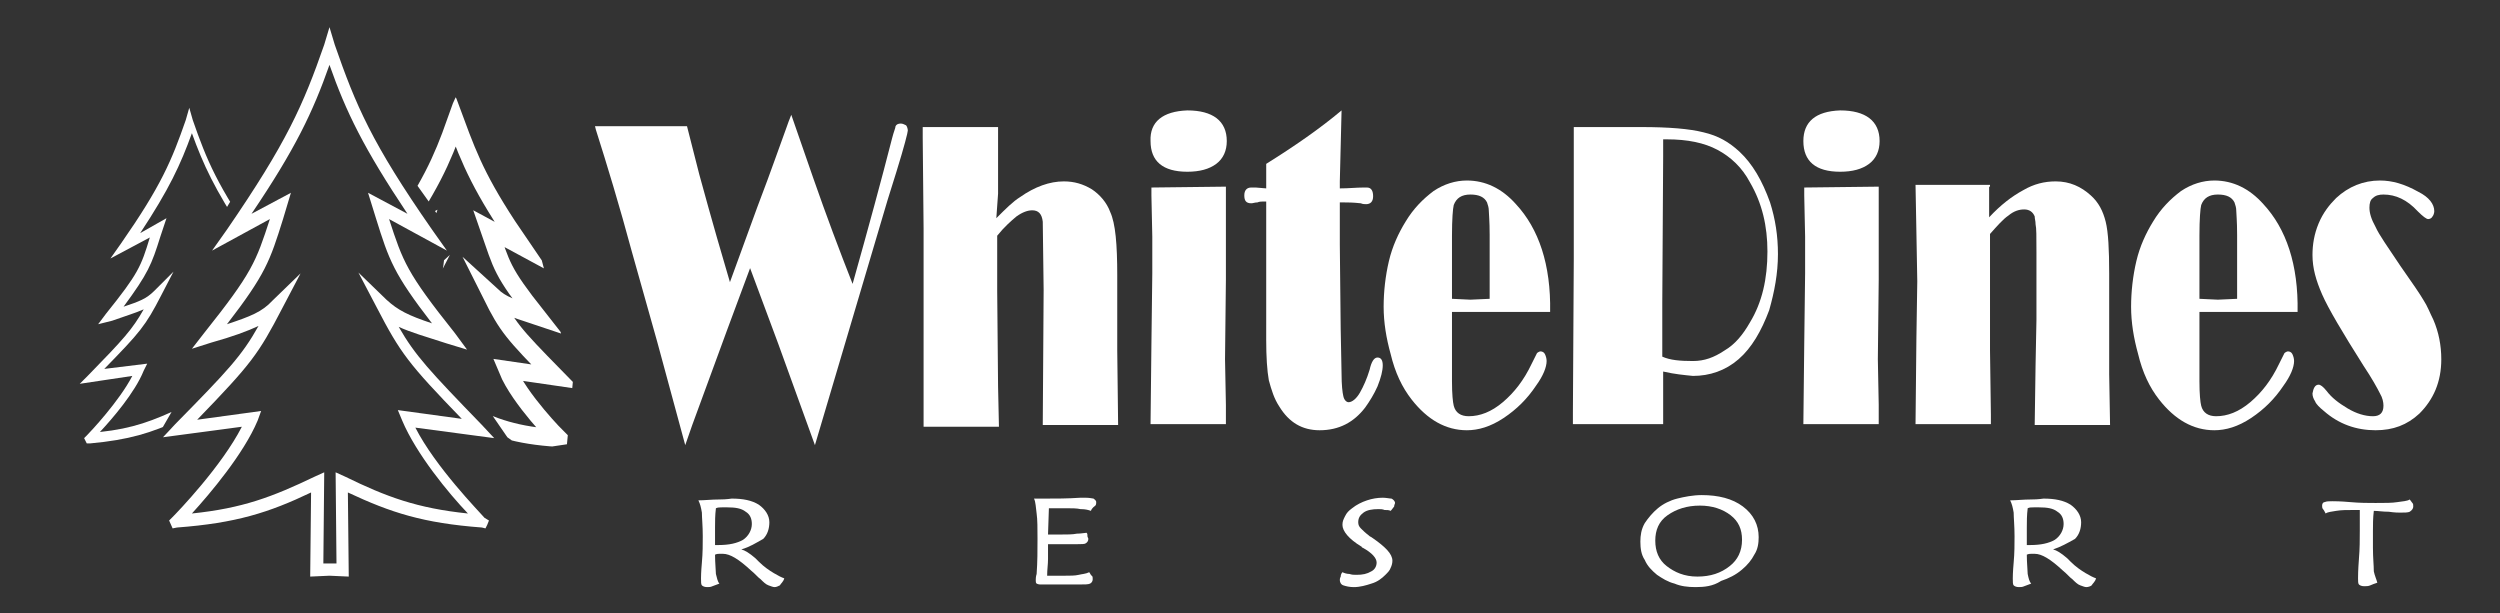
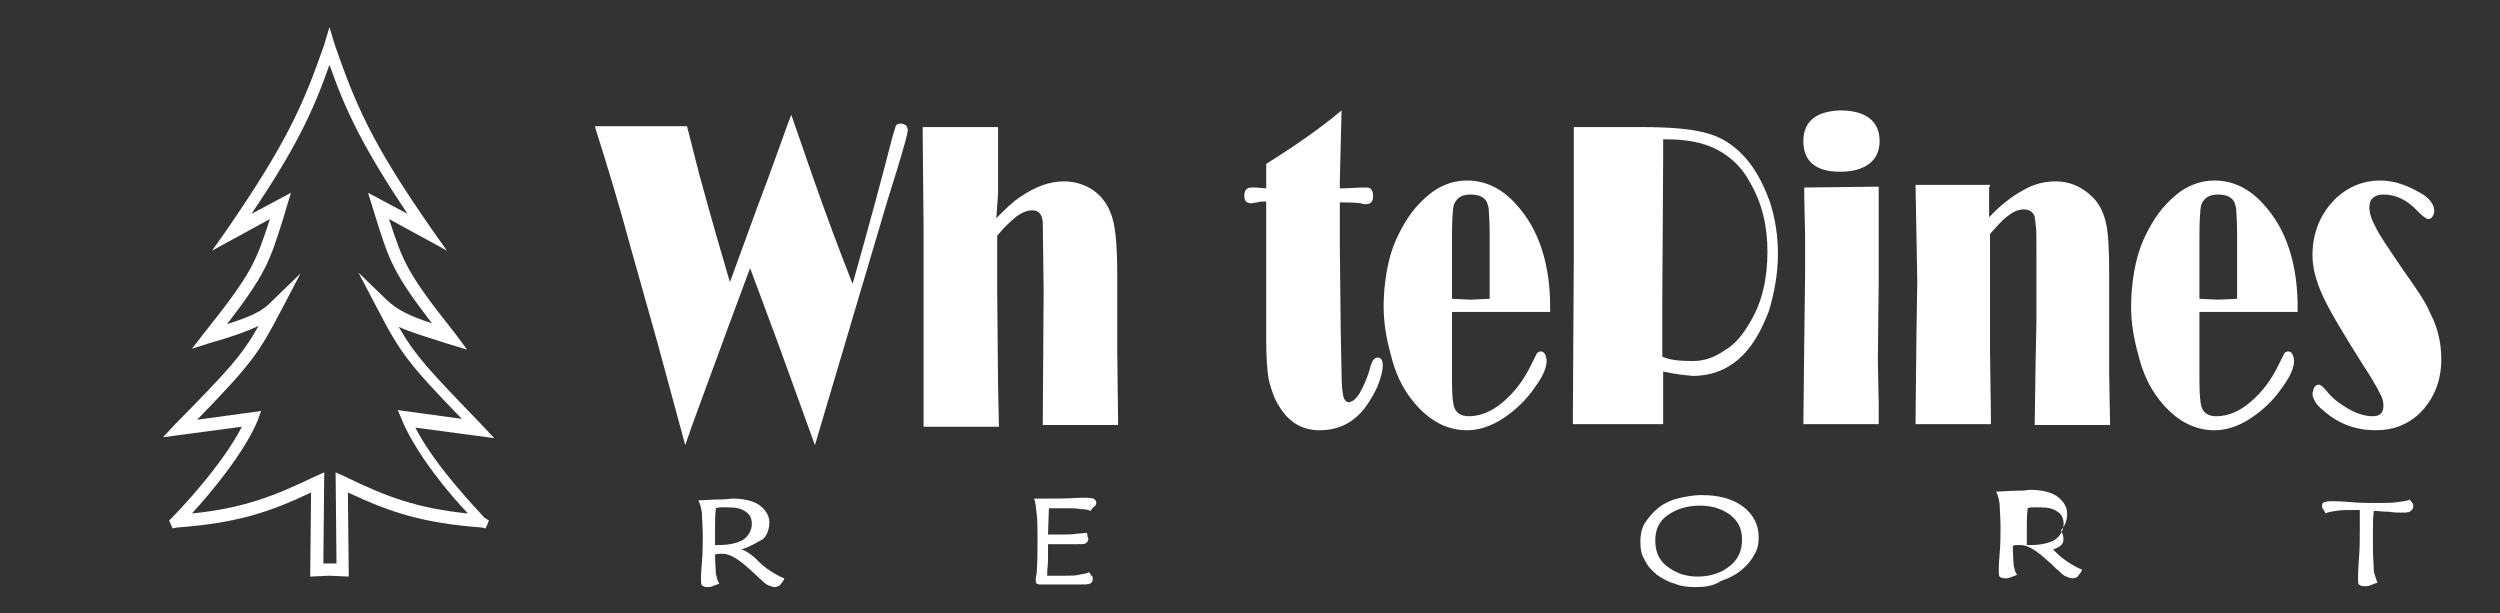
<svg xmlns="http://www.w3.org/2000/svg" xmlns:xlink="http://www.w3.org/1999/xlink" version="1.1" x="0px" y="0px" viewBox="0 0 285.3 70" style="enable-background:new 0 0 285.3 70;" xml:space="preserve">
  <rect x="0" y="0" width="285.3" height="70" fill="#333333" stroke="none" />
  <style type="text/css">
	.st0{display:none;}
	.st1{display:inline;}
	.st2{display:none;fill:#262568;}
	.st3{fill:#FFFFFF;}
	.st4{clip-path:url(#SVGID_2_);}
	.st5{clip-path:url(#SVGID_4_);fill:none;stroke:#FFFFFF;stroke-width:2;stroke-miterlimit:10;}
</style>
  <g id="Layer_2" class="st0">
    <rect x="-298" y="-98" class="st1" width="812" height="312" />
  </g>
  <g id="Layer_1">
    <rect x="-135" y="-15" class="st2" width="420.3" height="100" />
    <g>
      <path class="st3" d="M97.3,32.4c1.8-6.4,3.3-11.9,4.5-16.6c0.2-0.8,0.4-1.2,0.4-1.4c0.1-0.2,0.3-0.3,0.6-0.3    c0.2,0,0.4,0.1,0.6,0.2c0.1,0.1,0.2,0.4,0.2,0.6s-0.4,1.8-1.3,4.7l-1,3.2l-8.3,28l-4.2-11.6l-3.2-8.6l-2.6,7L79,48.5l-0.8,2.3    L75,39l-2.9-10.3c-1.4-5.2-2.8-9.8-4.1-13.9l-0.1-0.4h10.5l1.4,5.5c1.5,5.5,2.7,9.6,3.5,12.3l3.1-8.5l1.2-3.2l0.8-2.2l1.3-3.6    c0.2-0.6,0.4-1.1,0.6-1.6l2.5,7.2C94.3,24.6,95.8,28.6,97.3,32.4z" />
      <path class="st3" d="M113.7,24.9c1.1-1.1,1.9-1.9,2.7-2.4c1.7-1.2,3.4-1.8,5-1.8c1.2,0,2.2,0.3,3.2,0.9c0.9,0.6,1.7,1.5,2.1,2.6    c0.6,1.3,0.8,3.7,0.8,7.2v3.7V40l0.1,8.5h-8.6l0.1-15.4l-0.1-7.8c-0.1-0.9-0.5-1.3-1.2-1.3c-0.5,0-1.1,0.2-1.8,0.7    c-0.6,0.5-1.4,1.2-2.2,2.2v6.3l0.1,10.9l0.1,4.6h-8.6V38.1v-12l-0.1-10.4v-1.2h8.6v0.7v4.2v2.7L113.7,24.9L113.7,24.9z" />
-       <path class="st3" d="M139.9,21.3v0.7v3.9v6l-0.1,9.1l0.1,5.2v2.2h-8.6l0.1-9.1l0.1-8.1v-4.2l-0.1-4.7v-0.9L139.9,21.3L139.9,21.3z     M135.5,12.6c2.9,0,4.5,1.2,4.5,3.5c0,1.1-0.4,2-1.2,2.6c-0.8,0.6-1.9,0.9-3.3,0.9c-2.8,0-4.2-1.2-4.2-3.5    C131.2,13.9,132.7,12.7,135.5,12.6z" />
      <path class="st3" d="M153.1,12.6l-0.2,8.1v0.8c1,0,1.9-0.1,2.7-0.1c0.1,0,0.3,0,0.4,0c0.5,0,0.7,0.4,0.7,1c0,0.6-0.3,0.9-0.8,0.9    c-0.1,0-0.4,0-0.6-0.1c-0.9-0.1-1.5-0.1-1.9-0.1h-0.5v4.8l0.1,9.6l0.1,5.2c0,1.2,0.1,2.1,0.2,2.5c0.1,0.5,0.4,0.7,0.6,0.7    c0.4,0,0.9-0.4,1.3-1.1c0.4-0.7,0.8-1.6,1.1-2.6c0.2-0.9,0.5-1.4,0.9-1.4c0.4,0,0.6,0.3,0.6,0.9s-0.2,1.4-0.6,2.4    c-0.4,0.9-0.9,1.7-1.4,2.4c-1.3,1.7-3,2.6-5.2,2.6c-2,0-3.5-0.9-4.6-2.7c-0.6-0.9-0.9-1.9-1.2-3c-0.2-1.1-0.3-2.7-0.3-4.6V37v-5.2    v-8.8c-0.1,0-0.3,0-0.4,0c-0.1,0-0.4,0-0.6,0.1c-0.3,0-0.5,0.1-0.7,0.1c-0.6,0-0.8-0.3-0.8-0.9c0-0.6,0.3-0.9,0.8-0.9    c0.2,0,0.4,0,0.5,0l1.2,0.1v-2.8C147.7,16.7,150.6,14.7,153.1,12.6z" />
      <path class="st3" d="M165.7,35.7v7.8c0,1.5,0.1,2.4,0.2,2.8c0.2,0.8,0.8,1.2,1.7,1.2c1.3,0,2.6-0.5,3.9-1.6s2.4-2.5,3.3-4.4    c0.3-0.6,0.5-1,0.6-1.2c0.1-0.1,0.3-0.2,0.4-0.2c0.2,0,0.4,0.1,0.5,0.3c0.1,0.2,0.2,0.5,0.2,0.8c0,0.7-0.4,1.7-1.2,2.8    c-1,1.5-2.2,2.7-3.7,3.7s-2.9,1.4-4.2,1.4c-2.4,0-4.5-1.2-6.3-3.5c-1.1-1.4-1.9-3.1-2.4-5.2c-0.5-1.8-0.8-3.6-0.8-5.4    c0-1.7,0.2-3.5,0.6-5.2c0.4-1.7,1.1-3.2,1.9-4.5c0.9-1.5,2-2.6,3.2-3.5c1.2-0.8,2.5-1.2,3.8-1.2c2.1,0,4,0.9,5.6,2.7    c2.6,2.8,4,6.9,3.9,12.3h-3.9h-5H165.7z M170,34.1v-7.3c0-1.6-0.1-2.5-0.1-2.8s-0.1-0.6-0.2-0.9c-0.3-0.6-0.9-0.9-1.9-0.9    c-1,0-1.6,0.4-1.9,1.2c-0.1,0.4-0.2,1.6-0.2,3.5v7.2l2.1,0.1L170,34.1z" />
      <path class="st3" d="M189.8,42.4v0.7v4.7v0.6h-10.3V47l0.1-17.5l0-8.3v-5.7v-1h7.7c3.2,0,5.5,0.2,7.1,0.6c1.7,0.4,2.9,1.1,4.1,2.2    c1.5,1.4,2.6,3.3,3.5,5.8c0.6,1.9,0.9,3.8,0.9,5.9c0,2.2-0.4,4.3-1,6.4c-0.9,2.4-2,4.3-3.5,5.6s-3.3,1.9-5.2,1.9    C192.2,42.8,191.1,42.7,189.8,42.4z M189.8,16.2v1.7l-0.1,16.6v6.2c0.9,0.4,2,0.5,3.5,0.5c1.3,0,2.4-0.4,3.6-1.2    c1.2-0.7,2.1-1.8,2.9-3.2c1.4-2.3,2-5,2-8.1c0-2.9-0.6-5.5-2-7.9c-0.9-1.7-2.2-2.9-3.7-3.7s-3.4-1.2-5.8-1.2h-0.4V16.2z" />
      <path class="st3" d="M214.4,21.3v0.7v3.9v6l-0.1,9.1l0.1,5.2v2.2h-8.6l0.1-9.1l0.1-8.1v-4.2l-0.1-4.7v-0.9L214.4,21.3L214.4,21.3z     M210,12.6c2.9,0,4.5,1.2,4.5,3.5c0,1.1-0.4,2-1.2,2.6c-0.8,0.6-1.9,0.9-3.3,0.9c-2.8,0-4.2-1.2-4.2-3.5    C205.8,13.9,207.2,12.7,210,12.6z" />
      <path class="st3" d="M227,21.3v3.5c1.3-1.4,2.6-2.4,3.9-3.1c1.2-0.7,2.4-1,3.7-1c1.6,0,2.9,0.6,4,1.6c0.9,0.8,1.4,1.8,1.7,3    c0.3,1.2,0.4,3.2,0.4,5.9v11.5l0.1,5.8h-8.6l0.1-6.9l0.1-5.1v-7.7c0-1.8,0-2.8-0.1-3.2c0-0.4-0.1-0.6-0.1-0.9    c-0.2-0.5-0.6-0.8-1.2-0.8c-0.6,0-1.2,0.2-1.8,0.7c-0.6,0.4-1.3,1.2-2.1,2.1v1v7V40l0.1,7.3v1.1h-8.6l0.1-9.8l0.1-6.5l-0.1-5.6    l-0.1-5.4h8.5V21.3z" />
      <path class="st3" d="M251,35.7v7.8c0,1.5,0.1,2.4,0.2,2.8c0.2,0.8,0.8,1.2,1.7,1.2c1.3,0,2.6-0.5,3.9-1.6s2.4-2.5,3.3-4.4    c0.3-0.6,0.5-1,0.6-1.2c0.1-0.1,0.3-0.2,0.4-0.2c0.2,0,0.4,0.1,0.5,0.3s0.2,0.5,0.2,0.8c0,0.7-0.4,1.7-1.2,2.8    c-1,1.5-2.2,2.7-3.7,3.7s-2.9,1.4-4.2,1.4c-2.4,0-4.5-1.2-6.3-3.5c-1.1-1.4-1.9-3.1-2.4-5.2c-0.5-1.8-0.8-3.6-0.8-5.4    c0-1.7,0.2-3.5,0.6-5.2c0.4-1.7,1.1-3.2,1.9-4.5c0.9-1.5,2-2.6,3.2-3.5c1.2-0.8,2.5-1.2,3.8-1.2c2.1,0,4,0.9,5.6,2.7    c2.6,2.8,4,6.9,3.9,12.3h-3.9h-5H251z M255.3,34.1v-7.3c0-1.6-0.1-2.5-0.1-2.8s-0.1-0.6-0.2-0.9c-0.3-0.6-0.9-0.9-1.9-0.9    c-1,0-1.6,0.4-1.9,1.2c-0.1,0.4-0.2,1.6-0.2,3.5v7.2l2.1,0.1L255.3,34.1z" />
      <path class="st3" d="M264.6,43.9c0.2,0,0.5,0.2,0.9,0.7c0.6,0.8,1.4,1.4,2.4,2s2,0.9,2.9,0.9c0.4,0,0.7-0.1,0.9-0.3    c0.2-0.2,0.3-0.5,0.3-0.9s-0.1-0.9-0.4-1.4c-0.3-0.6-0.9-1.7-1.9-3.2c-2.4-3.8-4-6.5-4.7-8.1c-0.7-1.6-1.1-3-1.1-4.5    c0-1.2,0.2-2.4,0.7-3.6c0.5-1.2,1.2-2.1,2-2.9c1.4-1.3,3.1-2,5-2c1.4,0,2.8,0.4,4.4,1.3c1.2,0.6,1.8,1.4,1.8,2.2    c0,0.2-0.1,0.5-0.2,0.6c-0.1,0.2-0.3,0.3-0.5,0.3s-0.6-0.3-1.2-0.9c-1.2-1.3-2.5-1.9-3.9-1.9c-0.5,0-0.9,0.1-1.2,0.4    c-0.3,0.2-0.4,0.6-0.4,1.1c0,0.6,0.2,1.3,0.7,2.2c0.4,0.9,1.4,2.3,2.8,4.4c1.4,2,2.3,3.3,2.7,4c0.4,0.6,0.7,1.4,1.1,2.2    c0.6,1.4,0.9,2.9,0.9,4.5c0,2.6-0.9,4.6-2.5,6.2c-1.4,1.3-3,1.9-5,1.9c-2.2,0-4.2-0.7-5.9-2.2c-0.5-0.4-0.9-0.8-1-1.1    c-0.2-0.3-0.3-0.6-0.3-0.9C264,44.3,264.2,43.9,264.6,43.9z" />
    </g>
    <g id="XMLID_9_">
      <path class="st3" d="M39.8,65.8l-2.2-0.1l-2.2,0.1l0.1-9.6c-4.8,2.3-8.6,3.5-15.3,4l-0.5,0.1l-0.4-0.9l0.4-0.4    c0.6-0.6,5.6-5.8,7.9-10.3l-9,1.2l1.4-1.5c6-6.1,7.6-7.8,9.5-11.2c-1.3,0.6-2.9,1.2-5.4,1.9l-2.2,0.7l1.4-1.8    c5.5-6.9,5.9-8.1,7.5-13l-6.6,3.6l1.7-2.4c6.8-9.9,8.7-14.2,11.1-21.1l0.6-2l0.6,2c2.4,6.9,4.2,11.2,11.1,21.1l1.7,2.4L44.4,25    c1.6,4.9,2,6.1,7.5,13l1.4,1.9L51,39.2c-2.5-0.8-4.2-1.3-5.5-1.9c1.9,3.3,3.5,5,9.5,11.2l1.4,1.5l-9-1.2c2.3,4.5,7.3,9.6,7.9,10.3    l0.5,0.3l-0.2,0.5l-0.2,0.4L55,60.2c-6.7-0.5-10.4-1.7-15.3-4L39.8,65.8z M37.6,64.3h0.8l-0.1-10.4l1.1,0.5    c4.7,2.3,8.2,3.6,14,4.2c-2.2-2.3-5.9-6.8-7.5-10.6l-0.5-1.2l7.3,1c-6.1-6.3-7-7.5-9.7-12.7l-2.1-4l3.2,3.1    c1.3,1.2,2.5,1.8,5.2,2.7c-4.4-5.7-4.9-7.2-6.4-12L42,22l4.5,2.4c-5-7.5-7-11.6-8.9-17c-1.9,5.4-3.9,9.6-8.9,17l4.5-2.4l-0.9,3    c-1.5,4.8-2,6.3-6.4,12c2.7-0.9,4-1.4,5.2-2.7l3.2-3.1l-2.1,4c-2.7,5.2-3.5,6.3-9.7,12.7l7.3-1L29.4,48c-1.6,3.8-5.4,8.3-7.5,10.6    c5.8-0.6,9.2-1.9,14-4.2l1.1-0.5l-0.1,10.4H37.6z" />
    </g>
    <g>
      <g>
        <defs>
          <polygon id="SVGID_1_" points="20.8,44.9 18.2,49.4 9.1,53.8 7.1,47.7 13.9,20.3 22.6,10 27,21.8 25.2,24.8 24.5,24.6       24.7,26.5 23.1,33.7     " />
        </defs>
        <clipPath id="SVGID_2_">
          <use xlink:href="#SVGID_1_" style="overflow:visible;" />
        </clipPath>
        <g id="XMLID_8_" class="st4">
-           <path class="st3" d="M20.4,54.3l0.1-6.4c-3.2,1.5-5.8,2.3-10.2,2.7H9.9l-0.3-0.6l0.3-0.3c0.4-0.4,3.7-3.9,5.2-6.8l-6,0.9l1-1      c4-4.1,5-5.2,6.3-7.5c-0.9,0.4-1.9,0.7-3.6,1.3l-1.6,0.4l0.9-1.2c3.7-4.6,4-5.4,5-8.7l-4.5,2.4l1.2-1.7      c4.6-6.6,5.8-9.5,7.4-14.1l0.4-1.4l0.4,1.4c1.6,4.6,2.8,7.5,7.4,14.1l1.2,1.7l-4.3-2.4c1,3.2,1.4,4.1,5,8.7l1,1.3l-1.5-0.5      c-1.7-0.5-2.7-0.9-3.6-1.3c1.3,2.2,2.4,3.4,6.3,7.5l1,1l-6-0.9c1.5,2.9,4.9,6.5,5.2,6.8l0.2,0.2l-0.1,0.4l-0.1,0.3h-0.4      c-4.5-0.4-7-1.2-10.2-2.7l0.1,6.4l-1.5-0.1L20.4,54.3z M21.9,53.2h0.5l-0.1-7l0.7,0.4c3.2,1.5,5.5,2.4,9.3,2.8      c-1.4-1.6-4-4.5-5-7L27,41.5l4.9,0.6c-4.1-4.2-4.6-5-6.5-8.4L23.9,31l2.2,2.2c0.9,0.8,1.7,1.2,3.5,1.8c-2.9-3.7-3.2-4.7-4.2-8      l-0.6-2.1l3,1.7c-3.3-5-4.6-7.8-5.9-11.4c-1.3,3.6-2.6,6.4-5.9,11.4l3-1.7L18.3,27c-1,3.2-1.4,4.2-4.2,8      c1.8-0.6,2.6-0.9,3.5-1.8l2.2-2.2l-1.4,2.7c-1.8,3.5-2.4,4.2-6.5,8.4l4.9-0.6l-0.4,0.8c-1,2.5-3.6,5.5-5,7      c3.8-0.4,6.1-1.3,9.3-2.8l0.7-0.4l0,7L21.9,53.2z" />
-         </g>
+           </g>
      </g>
    </g>
    <g>
      <g>
        <defs>
          <polygon id="SVGID_3_" points="49,23.1 47.5,21 52,11.1 61.3,27.7 65.4,43.3 64.7,50.7 60,51.4 57.9,49.9 55.7,46.7 53,41       54.9,39.8 50.1,33 50.6,30.3 50.8,28.6 52,28.7 51.1,26.3     " />
        </defs>
        <clipPath id="SVGID_4_">
          <use xlink:href="#SVGID_3_" style="overflow:visible;" />
        </clipPath>
-         <path id="XMLID_7_" class="st5" d="M44.5,28l3.7-2c-1.4,4.3-1.4,4.8-5.5,10c3-0.9,4-1.3,5.2-2.4c-1.9,3.7-2.4,4.3-7.3,9.3     l5.5-0.8c-1.4,3.5-5.8,7.8-5.8,7.8c4.7-0.4,7.3-1.2,10.8-2.9L51,53.7l1-0.1l1,0.1l-0.1-6.6c3.5,1.7,6,2.6,10.8,2.9     c0,0-4.4-4.4-5.8-7.8l5.5,0.8c-4.9-5-5.5-5.7-7.3-9.3c1.2,1.1,2.2,1.4,5.2,2.4c-4.1-5.2-4-5.7-5.5-10l3.7,2     c-4.6-6.7-5.8-9.6-7.5-14.2C50.4,18.4,49.1,21.3,44.5,28z" />
      </g>
    </g>
    <g>
      <path class="st3" d="M84.6,62.7c0.4,0.1,0.9,0.4,1.6,1c0.1,0.1,0.3,0.3,0.4,0.4c0.6,0.6,1.2,1,1.7,1.3c0.5,0.3,0.9,0.5,1.2,0.6    c-0.1,0.4-0.4,0.6-0.5,0.8c-0.2,0.1-0.4,0.2-0.6,0.2c-0.2,0-0.4-0.1-0.7-0.2c-0.3-0.1-0.6-0.4-0.9-0.7c-0.3-0.2-0.6-0.6-1.1-1    c-1.4-1.3-2.4-1.9-3.2-1.9c-0.1,0-0.2,0-0.4,0c-0.1,0-0.3,0-0.5,0.1c0,1,0.1,1.8,0.1,2.2c0.1,0.4,0.2,0.9,0.4,1.1    c-0.3,0.1-0.5,0.2-0.8,0.3c-0.2,0.1-0.4,0.1-0.6,0.1c-0.3,0-0.5-0.1-0.6-0.2c-0.1-0.1-0.1-0.4-0.1-0.8c0-0.1,0-0.7,0.1-1.8    c0.1-1.1,0.1-2.1,0.1-3c0-1.2-0.1-2.1-0.1-2.7c-0.1-0.6-0.2-1-0.4-1.4c0.7,0,1.5-0.1,2.4-0.1c0.9,0,1.3-0.1,1.4-0.1    c1.3,0,2.3,0.2,3.1,0.7c0.7,0.5,1.2,1.2,1.2,2c0,0.7-0.2,1.4-0.7,1.9C86.2,62,85.6,62.4,84.6,62.7z M81.7,58    c-0.1,0.8-0.1,1.5-0.1,2.2s0,1.4,0,2c0.1,0,0.1,0,0.2,0c0.1,0,0.1,0,0.2,0c1.2,0,2.1-0.2,2.8-0.6c0.6-0.4,1-1.1,1-1.8    c0-0.6-0.2-1.1-0.7-1.4c-0.5-0.4-1.2-0.5-2.1-0.5c-0.2,0-0.4,0-0.6,0S81.9,57.9,81.7,58z" />
      <path class="st3" d="M124.5,58.3c-0.3-0.1-0.6-0.2-1.2-0.2c-0.4-0.1-1-0.1-1.7-0.1c-0.3,0-0.8,0-1.5,0c-0.2,0-0.4,0-0.4,0l-0.1,3    c0.1,0,0.4,0,0.5,0s0.4,0,0.9,0c0.8,0,1.4,0,1.9-0.1c0.5,0,0.9-0.1,1.1-0.1c0.1,0.1,0.1,0.2,0.1,0.4c0,0.1,0.1,0.2,0.1,0.3    c0,0.2-0.1,0.4-0.3,0.5c-0.1,0.1-0.5,0.1-0.9,0.1c-0.1,0-0.4,0-1,0c-0.5,0-1,0-1.4,0c-0.3,0-0.5,0-0.6,0c-0.1,0-0.3,0-0.4,0    c0,0.5,0,1.1,0,1.7c0,0.6-0.1,1.2-0.1,1.9c0.1,0,0.1,0,0.3,0c0.8,0,1.3,0,1.7,0c0.6,0,1.2,0,1.6-0.1c0.4-0.1,0.8-0.1,1.2-0.3    c0.1,0.1,0.2,0.4,0.3,0.4c0.1,0.1,0.1,0.2,0.1,0.4c0,0.2-0.1,0.4-0.3,0.5c-0.2,0.1-0.6,0.1-1.2,0.1c-0.3,0-0.7,0-1.2,0    c-0.6,0-0.9,0-1.2,0c-0.6,0-1.2,0-1.9,0c-0.1,0-0.2,0-0.2,0c-0.2,0-0.4-0.1-0.4-0.1c-0.1-0.1-0.1-0.2-0.1-0.4c0-0.1,0-0.4,0.1-0.7    c0.1-1.4,0.1-2.7,0.1-4c0-1.2,0-2.2-0.1-2.9s-0.1-1.3-0.3-1.7h1.1c1.4,0,2.7,0,4.2-0.1c0.3,0,0.5,0,0.6,0c0.5,0,0.8,0.1,0.9,0.1    c0.1,0.1,0.3,0.2,0.3,0.4c0,0.1,0,0.3-0.1,0.4C124.7,57.9,124.5,58.2,124.5,58.3z" />
-       <path class="st3" d="M153.2,65.3c0.2,0.1,0.5,0.2,0.8,0.2c0.3,0.1,0.5,0.1,0.8,0.1c0.7,0,1.2-0.1,1.7-0.4c0.4-0.2,0.6-0.6,0.6-1    c0-0.5-0.5-1.1-1.6-1.7l0,0c0,0-0.1,0-0.1-0.1c-1.5-0.9-2.2-1.8-2.2-2.5c0-0.4,0.1-0.6,0.3-1c0.2-0.4,0.4-0.6,0.8-0.9    c0.5-0.4,1.1-0.7,1.7-0.9c0.6-0.2,1.2-0.3,1.8-0.3c0.4,0,0.8,0.1,1,0.1c0.2,0.1,0.4,0.3,0.4,0.5c0,0.1-0.1,0.2-0.1,0.4    c-0.1,0.1-0.2,0.3-0.4,0.5c-0.2-0.1-0.4-0.1-0.7-0.1c-0.2-0.1-0.5-0.1-0.7-0.1c-0.7,0-1.3,0.1-1.7,0.4c-0.4,0.3-0.6,0.6-0.6,1.1    c0,0.3,0.1,0.5,0.3,0.7c0.2,0.2,0.5,0.5,0.9,0.8c0.1,0.1,0.1,0.1,0.3,0.2c1.6,1.1,2.4,1.9,2.4,2.7c0,0.3-0.1,0.6-0.2,0.8    c-0.1,0.3-0.3,0.5-0.6,0.8c-0.4,0.4-0.9,0.8-1.6,1c-0.6,0.2-1.3,0.4-2,0.4c-0.5,0-0.9-0.1-1.2-0.2c-0.3-0.1-0.4-0.4-0.4-0.6    c0-0.1,0-0.2,0.1-0.4C153,65.6,153.1,65.4,153.2,65.3z" />
      <path class="st3" d="M193.5,67c-0.9,0-1.7-0.1-2.4-0.4c-0.8-0.2-1.4-0.6-2-1c-0.6-0.5-1.1-1-1.4-1.7c-0.4-0.6-0.5-1.3-0.5-2.1    c0-0.7,0.1-1.4,0.5-2.1c0.4-0.6,0.9-1.2,1.5-1.7c0.6-0.5,1.4-0.9,2.2-1.1s1.8-0.4,2.8-0.4c1.9,0,3.5,0.4,4.7,1.3    c1.2,0.9,1.8,2.1,1.8,3.5c0,0.7-0.1,1.4-0.5,2c-0.3,0.6-0.8,1.2-1.4,1.7c-0.7,0.6-1.5,1-2.4,1.3C195.5,66.9,194.5,67,193.5,67z     M198.8,61.6c0-1.2-0.4-2.1-1.3-2.8c-0.9-0.7-2.1-1.1-3.5-1.1c-1.5,0-2.7,0.4-3.7,1.1s-1.4,1.7-1.4,2.9s0.4,2.2,1.3,2.9    c0.9,0.7,2,1.2,3.5,1.2c1.5,0,2.7-0.4,3.7-1.2C198.3,63.9,198.8,62.9,198.8,61.6z" />
-       <path class="st3" d="M234.3,62.7c0.4,0.1,0.9,0.4,1.6,1c0.1,0.1,0.3,0.3,0.4,0.4c0.6,0.6,1.2,1,1.7,1.3c0.5,0.3,0.9,0.5,1.2,0.6    c-0.1,0.4-0.4,0.6-0.5,0.8c-0.1,0.1-0.4,0.2-0.6,0.2c-0.2,0-0.4-0.1-0.7-0.2c-0.3-0.1-0.6-0.4-0.9-0.7c-0.3-0.2-0.6-0.6-1.1-1    c-1.4-1.3-2.4-1.9-3.2-1.9c-0.1,0-0.2,0-0.4,0c-0.1,0-0.3,0-0.5,0.1c0,1,0.1,1.8,0.1,2.2c0.1,0.5,0.2,0.9,0.4,1.1    c-0.3,0.1-0.5,0.2-0.8,0.3c-0.2,0.1-0.4,0.1-0.6,0.1c-0.3,0-0.5-0.1-0.6-0.2c-0.1-0.1-0.1-0.4-0.1-0.8c0-0.1,0-0.7,0.1-1.8    c0.1-1.1,0.1-2.1,0.1-3c0-1.2-0.1-2.1-0.1-2.7c-0.1-0.6-0.2-1-0.4-1.4c0.7,0,1.5-0.1,2.4-0.1c0.9,0,1.3-0.1,1.4-0.1    c1.3,0,2.3,0.2,3.1,0.7c0.7,0.5,1.2,1.2,1.2,2c0,0.7-0.2,1.4-0.7,1.9C235.9,62,235.2,62.4,234.3,62.7z M231.4,58    c-0.1,0.8-0.1,1.5-0.1,2.2s0,1.4,0,2c0.1,0,0.1,0,0.2,0c0.1,0,0.1,0,0.2,0c1.2,0,2.1-0.2,2.8-0.6c0.6-0.4,1-1.1,1-1.8    c0-0.6-0.2-1.1-0.7-1.4c-0.5-0.4-1.2-0.5-2.1-0.5c-0.2,0-0.4,0-0.6,0C231.8,57.9,231.6,57.9,231.4,58z" />
+       <path class="st3" d="M234.3,62.7c0.1,0.1,0.3,0.3,0.4,0.4c0.6,0.6,1.2,1,1.7,1.3c0.5,0.3,0.9,0.5,1.2,0.6    c-0.1,0.4-0.4,0.6-0.5,0.8c-0.1,0.1-0.4,0.2-0.6,0.2c-0.2,0-0.4-0.1-0.7-0.2c-0.3-0.1-0.6-0.4-0.9-0.7c-0.3-0.2-0.6-0.6-1.1-1    c-1.4-1.3-2.4-1.9-3.2-1.9c-0.1,0-0.2,0-0.4,0c-0.1,0-0.3,0-0.5,0.1c0,1,0.1,1.8,0.1,2.2c0.1,0.5,0.2,0.9,0.4,1.1    c-0.3,0.1-0.5,0.2-0.8,0.3c-0.2,0.1-0.4,0.1-0.6,0.1c-0.3,0-0.5-0.1-0.6-0.2c-0.1-0.1-0.1-0.4-0.1-0.8c0-0.1,0-0.7,0.1-1.8    c0.1-1.1,0.1-2.1,0.1-3c0-1.2-0.1-2.1-0.1-2.7c-0.1-0.6-0.2-1-0.4-1.4c0.7,0,1.5-0.1,2.4-0.1c0.9,0,1.3-0.1,1.4-0.1    c1.3,0,2.3,0.2,3.1,0.7c0.7,0.5,1.2,1.2,1.2,2c0,0.7-0.2,1.4-0.7,1.9C235.9,62,235.2,62.4,234.3,62.7z M231.4,58    c-0.1,0.8-0.1,1.5-0.1,2.2s0,1.4,0,2c0.1,0,0.1,0,0.2,0c0.1,0,0.1,0,0.2,0c1.2,0,2.1-0.2,2.8-0.6c0.6-0.4,1-1.1,1-1.8    c0-0.6-0.2-1.1-0.7-1.4c-0.5-0.4-1.2-0.5-2.1-0.5c-0.2,0-0.4,0-0.6,0C231.8,57.9,231.6,57.9,231.4,58z" />
      <path class="st3" d="M271.3,66.5c-0.3,0.1-0.6,0.2-0.8,0.3s-0.5,0.1-0.7,0.1c-0.3,0-0.5-0.1-0.6-0.2c-0.1-0.1-0.1-0.4-0.1-0.7    c0-0.2,0-0.9,0.1-2.2c0.1-1.2,0.1-2.2,0.1-3.2c0-0.2,0-0.8,0-1.5c0-0.4,0-0.6,0-0.9h-0.6c-0.9,0-1.5,0-2.1,0.1    c-0.5,0.1-0.9,0.1-1.2,0.3c-0.1-0.2-0.2-0.4-0.3-0.5c-0.1-0.1-0.1-0.3-0.1-0.4c0-0.2,0.1-0.4,0.3-0.4c0.2-0.1,0.5-0.1,0.9-0.1    c0.2,0,0.9,0,2,0.1c1.1,0.1,2.1,0.1,2.9,0.1c1.1,0,1.9,0,2.5-0.1c0.6-0.1,1.1-0.1,1.4-0.3c0.1,0.1,0.2,0.3,0.3,0.4    c0.1,0.1,0.1,0.2,0.1,0.4c0,0.2-0.1,0.4-0.4,0.6c-0.2,0.1-0.6,0.1-1.1,0.1c-0.2,0-0.6,0-1.3-0.1c-0.7,0-1.2-0.1-1.7-0.1    c-0.1,0.8-0.1,1.6-0.1,2.3s0,1.4,0,1.9c0,1.2,0.1,2,0.1,2.7C271,65.7,271.2,66.1,271.3,66.5z" />
    </g>
  </g>
</svg>